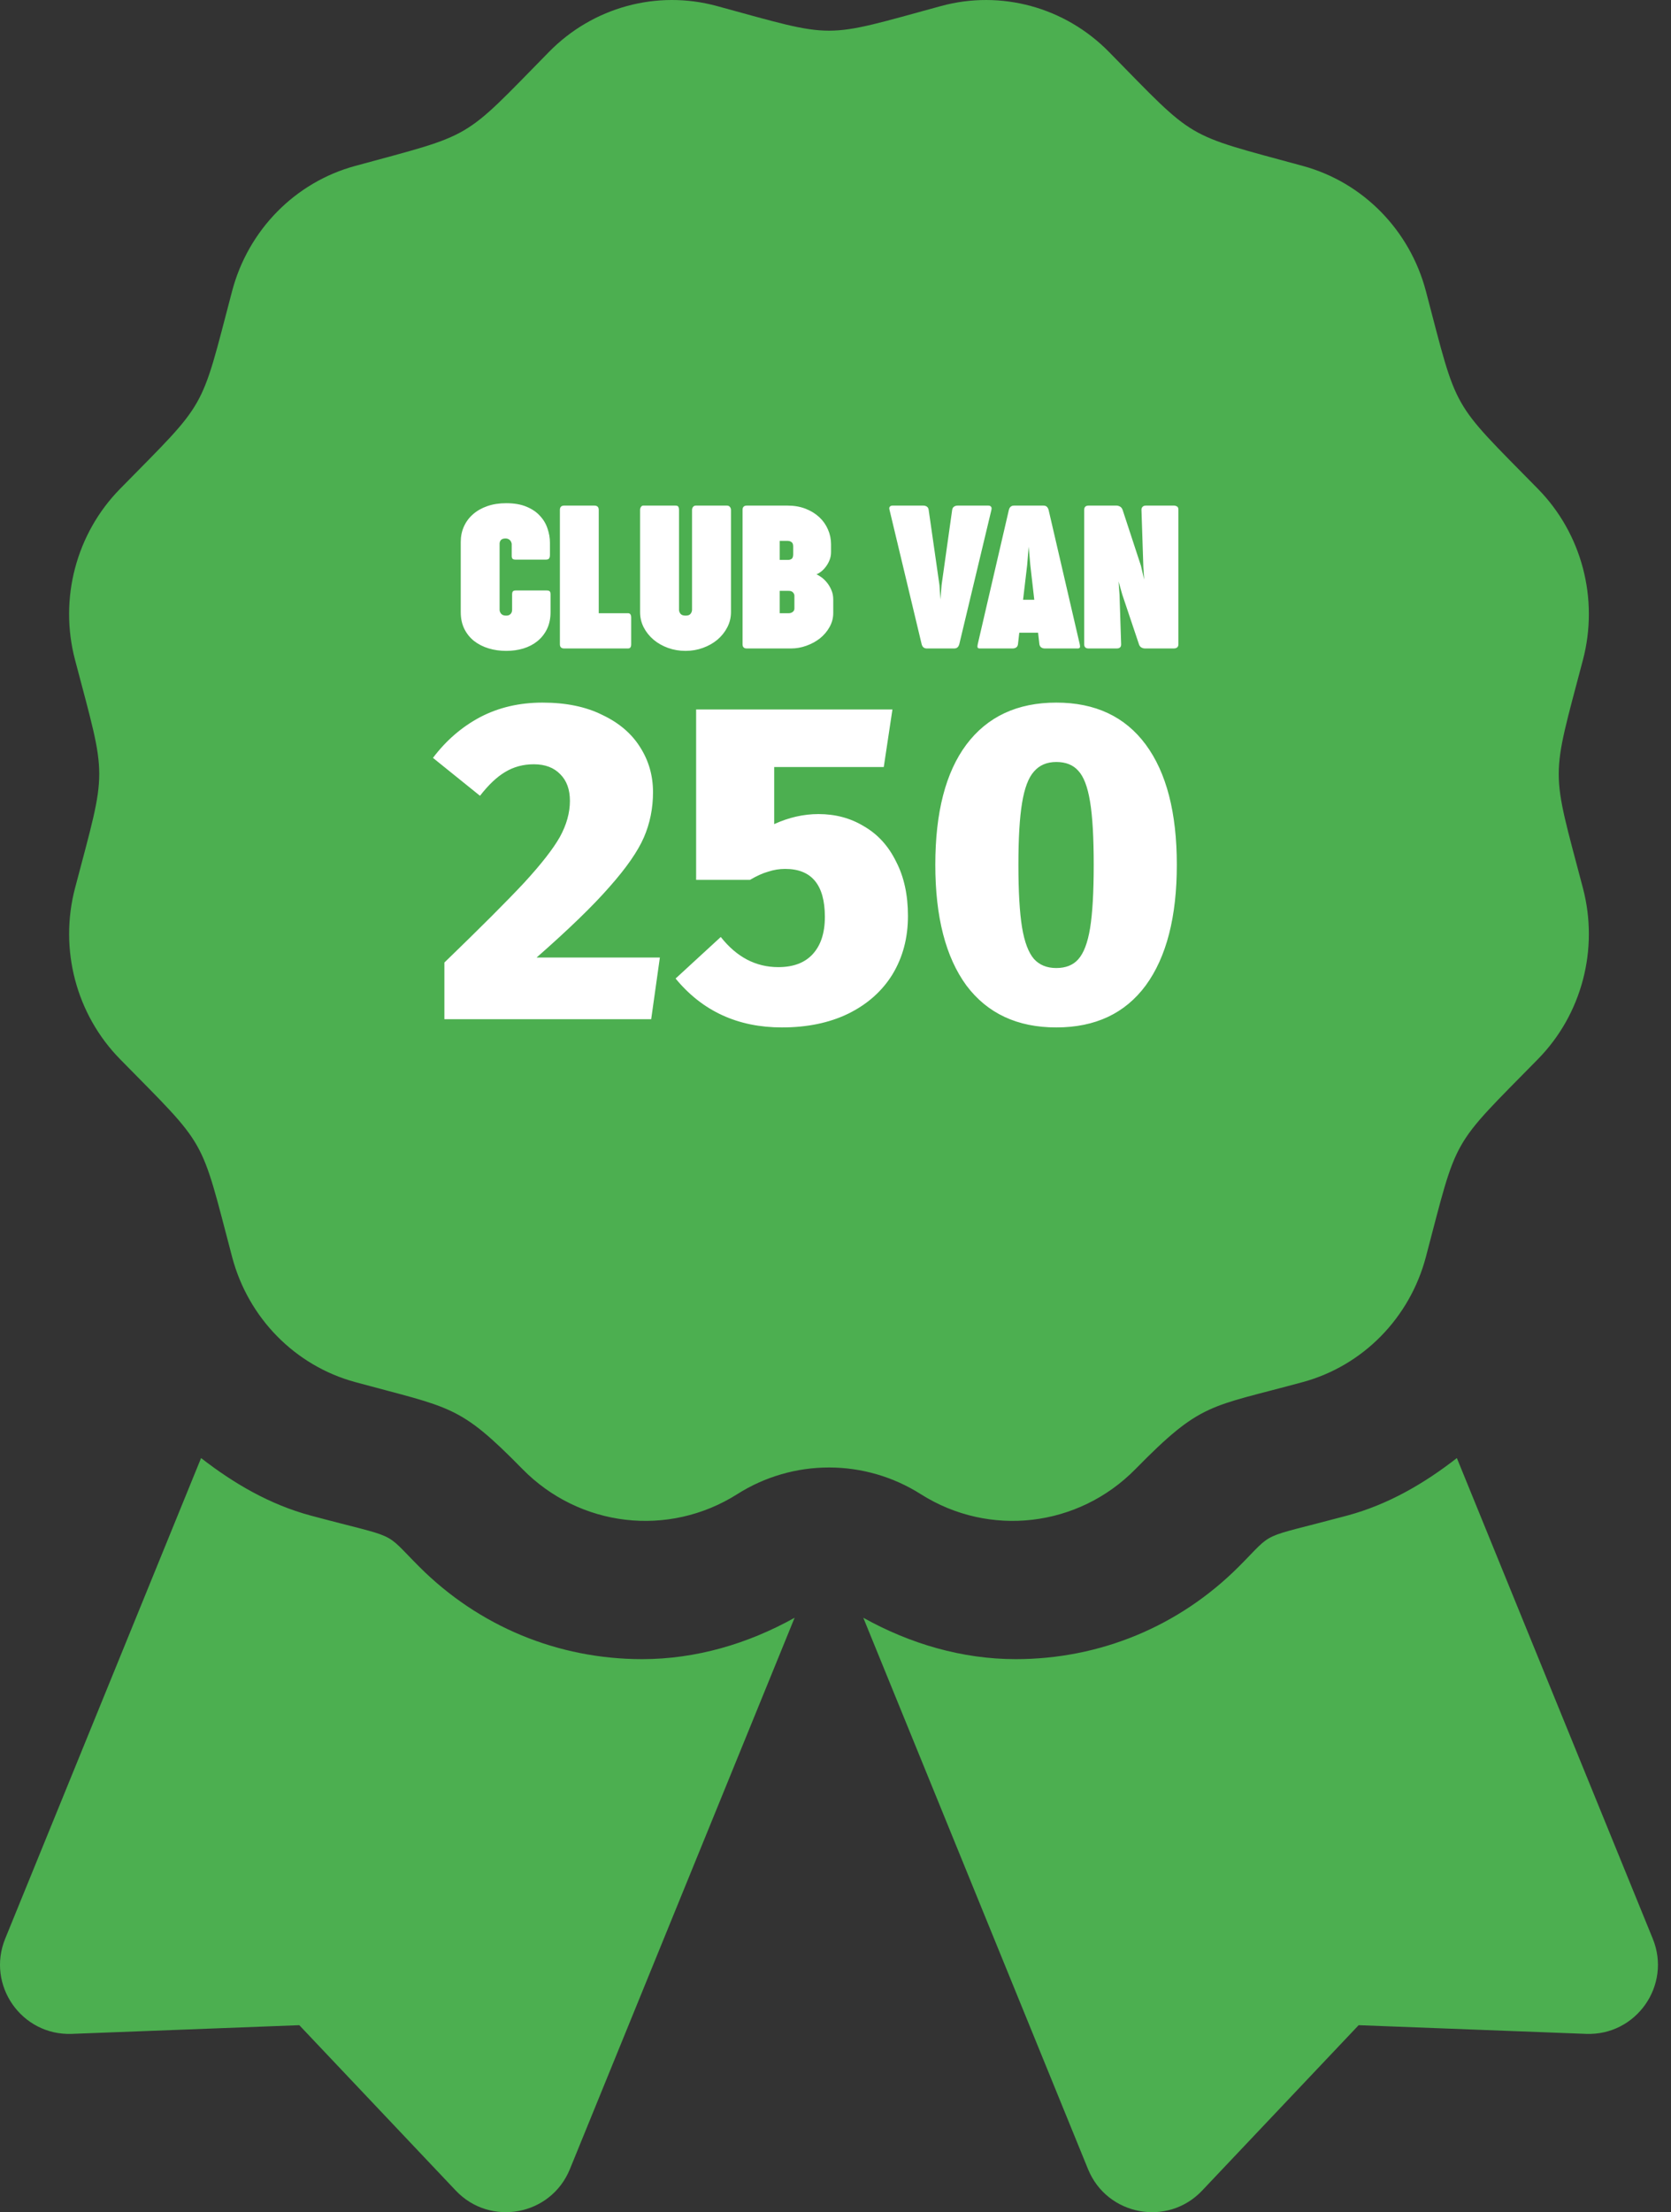
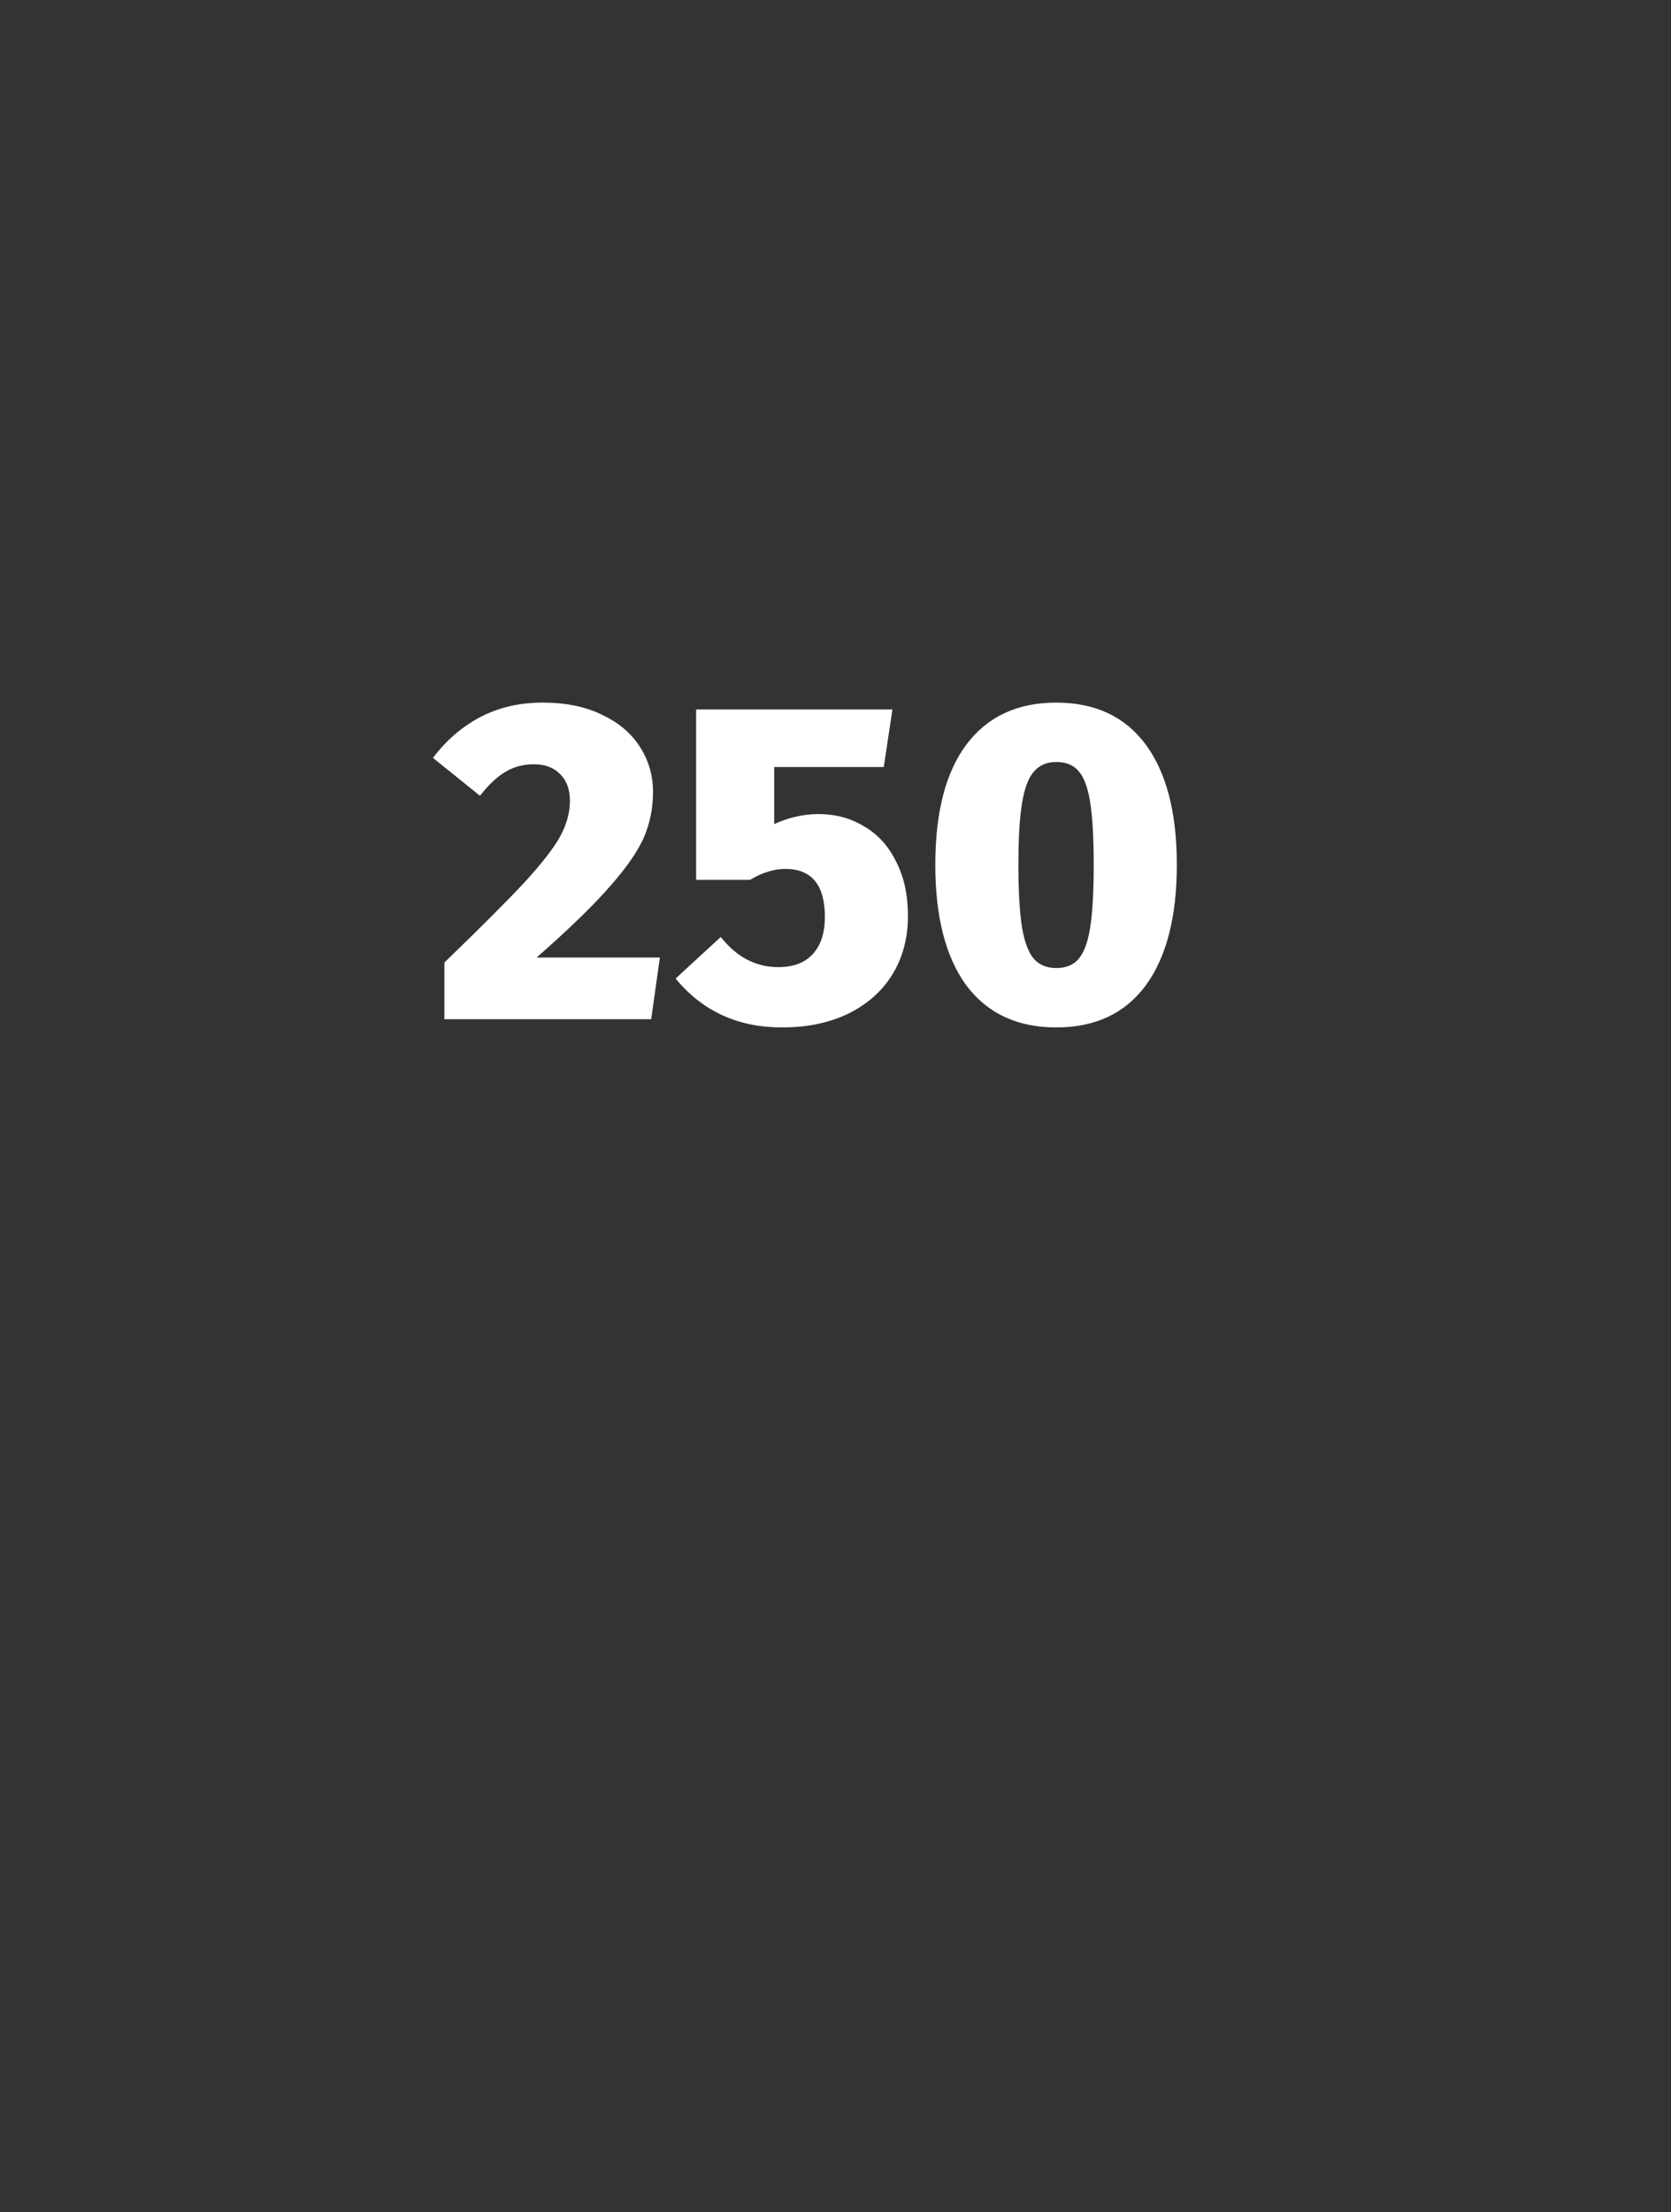
<svg xmlns="http://www.w3.org/2000/svg" width="96" height="127" viewBox="0 0 96 127" fill="none">
  <rect x="0" y="0" width="96" height="127" fill="#333333" stroke="none" />
-   <path d="M24.091 89.949C21.935 87.794 23.059 88.402 17.86 87.01C15.501 86.378 13.427 85.162 11.552 83.706L0.298 111.298C-0.791 113.97 1.243 116.872 4.125 116.763L17.195 116.264L26.184 125.759C28.168 127.853 31.651 127.2 32.74 124.529L45.651 92.874C42.962 94.372 39.978 95.25 36.892 95.25C32.055 95.25 27.511 93.368 24.091 89.949ZM94.952 111.298L83.698 83.706C81.823 85.165 79.749 86.378 77.39 87.01C72.164 88.409 73.31 87.799 71.159 89.949C67.739 93.368 63.192 95.25 58.355 95.25C55.27 95.25 52.286 94.37 49.597 92.874L62.508 124.529C63.597 127.2 67.082 127.853 69.064 125.759L78.055 116.264L91.124 116.763C94.007 116.872 96.041 113.967 94.952 111.298ZM65.236 84.336C69.026 80.479 69.46 80.812 74.858 79.341C78.303 78.401 80.997 75.66 81.92 72.152C83.775 65.108 83.294 65.959 88.356 60.804C90.879 58.237 91.864 54.494 90.941 50.987C89.088 43.948 89.086 44.93 90.941 37.883C91.864 34.376 90.879 30.633 88.356 28.066C83.294 22.911 83.775 23.759 81.92 16.718C80.997 13.21 78.303 10.469 74.858 9.529C67.942 7.642 68.776 8.135 63.708 2.978C61.186 0.411 57.507 -0.593 54.062 0.347C47.149 2.232 48.114 2.234 41.188 0.347C37.743 -0.593 34.064 0.409 31.542 2.978C26.479 8.133 27.313 7.642 20.395 9.529C16.949 10.469 14.256 13.21 13.333 16.718C11.48 23.759 11.959 22.911 6.896 28.066C4.374 30.633 3.386 34.376 4.311 37.883C6.164 44.917 6.167 43.935 4.311 50.984C3.389 54.492 4.374 58.235 6.896 60.804C11.959 65.959 11.477 65.108 13.333 72.152C14.256 75.66 16.949 78.401 20.395 79.341C25.946 80.854 26.36 80.616 30.014 84.336C33.295 87.677 38.408 88.275 42.352 85.78C43.929 84.779 45.758 84.247 47.626 84.247C49.494 84.247 51.324 84.779 52.901 85.78C56.842 88.275 61.955 87.677 65.236 84.336Z" fill="#4CAF50" />
-   <path d="M26.47 31.114C26.47 30.792 26.531 30.495 26.654 30.223C26.777 29.951 26.951 29.717 27.177 29.521C27.404 29.322 27.678 29.166 28 29.055C28.322 28.944 28.682 28.888 29.081 28.888C29.541 28.888 29.93 28.956 30.249 29.09C30.571 29.224 30.83 29.4 31.025 29.619C31.225 29.834 31.369 30.077 31.457 30.349C31.549 30.618 31.595 30.888 31.595 31.16V31.851C31.595 31.95 31.578 32.021 31.543 32.063C31.512 32.106 31.451 32.127 31.359 32.127H29.61C29.526 32.127 29.468 32.108 29.438 32.069C29.407 32.031 29.394 31.969 29.398 31.885V31.235C29.398 31.204 29.39 31.172 29.375 31.137C29.363 31.099 29.344 31.064 29.317 31.034C29.29 30.999 29.254 30.971 29.208 30.948C29.162 30.924 29.108 30.913 29.047 30.913C28.92 30.913 28.83 30.944 28.776 31.005C28.727 31.066 28.702 31.135 28.702 31.212V35.008C28.702 35.085 28.73 35.16 28.788 35.233C28.849 35.306 28.947 35.342 29.081 35.342C29.146 35.342 29.2 35.332 29.242 35.313C29.288 35.29 29.323 35.263 29.346 35.233C29.373 35.202 29.392 35.167 29.403 35.129C29.415 35.087 29.421 35.047 29.421 35.008V34.14C29.421 34.052 29.434 33.99 29.461 33.956C29.491 33.917 29.547 33.898 29.628 33.898H31.393C31.485 33.898 31.547 33.914 31.578 33.944C31.612 33.975 31.629 34.034 31.629 34.123V35.141C31.629 35.505 31.562 35.827 31.428 36.107C31.294 36.383 31.112 36.615 30.881 36.803C30.651 36.991 30.381 37.133 30.07 37.228C29.764 37.321 29.434 37.367 29.081 37.367C28.725 37.367 28.387 37.319 28.069 37.223C27.754 37.127 27.478 36.987 27.241 36.803C27.003 36.615 26.815 36.383 26.677 36.107C26.539 35.827 26.47 35.505 26.47 35.141V31.114ZM32.166 29.274C32.166 29.109 32.249 29.026 32.414 29.026H34.145C34.314 29.026 34.398 29.109 34.398 29.274V35.204H36.072C36.141 35.204 36.189 35.225 36.216 35.267C36.246 35.309 36.262 35.369 36.262 35.446V36.987C36.262 37.068 36.246 37.129 36.216 37.171C36.189 37.209 36.141 37.228 36.072 37.228H32.414C32.249 37.228 32.166 37.148 32.166 36.987V29.274ZM39.01 35.008C39.01 35.089 39.039 35.166 39.096 35.238C39.154 35.307 39.252 35.342 39.39 35.342C39.528 35.342 39.624 35.306 39.677 35.233C39.731 35.16 39.758 35.085 39.758 35.008V29.274C39.758 29.209 39.777 29.151 39.816 29.101C39.858 29.051 39.911 29.026 39.977 29.026H41.76C41.836 29.026 41.894 29.051 41.932 29.101C41.974 29.151 41.995 29.209 41.995 29.274V35.141C41.995 35.451 41.925 35.743 41.783 36.015C41.645 36.283 41.457 36.519 41.219 36.722C40.981 36.922 40.703 37.079 40.385 37.194C40.071 37.309 39.737 37.367 39.384 37.367C39.028 37.367 38.69 37.309 38.372 37.194C38.057 37.079 37.781 36.922 37.544 36.722C37.306 36.519 37.118 36.283 36.98 36.015C36.842 35.743 36.773 35.451 36.773 35.141V29.274C36.773 29.209 36.79 29.151 36.825 29.101C36.859 29.051 36.901 29.026 36.951 29.026H38.809C38.897 29.026 38.953 29.051 38.976 29.101C38.999 29.147 39.01 29.205 39.01 29.274V35.008ZM42.66 29.274C42.66 29.109 42.742 29.026 42.907 29.026H45.248C45.628 29.026 45.971 29.086 46.278 29.205C46.584 29.324 46.847 29.485 47.066 29.688C47.284 29.891 47.451 30.127 47.566 30.395C47.685 30.664 47.744 30.946 47.744 31.241V31.695C47.744 31.856 47.716 32.01 47.658 32.155C47.601 32.297 47.528 32.426 47.44 32.541C47.355 32.652 47.263 32.746 47.163 32.823C47.068 32.895 46.981 32.945 46.905 32.972C46.977 32.999 47.069 33.053 47.181 33.133C47.292 33.21 47.397 33.31 47.497 33.432C47.601 33.555 47.689 33.701 47.762 33.87C47.834 34.034 47.871 34.218 47.871 34.422V35.187C47.871 35.478 47.8 35.748 47.658 35.998C47.52 36.247 47.336 36.464 47.106 36.648C46.876 36.828 46.615 36.97 46.324 37.073C46.036 37.177 45.743 37.228 45.444 37.228H42.907C42.742 37.228 42.66 37.148 42.66 36.987V29.274ZM44.794 33.921V35.204H45.323C45.4 35.204 45.471 35.181 45.536 35.135C45.605 35.085 45.639 35.018 45.639 34.934V34.197C45.639 34.132 45.612 34.071 45.559 34.013C45.509 33.952 45.428 33.921 45.317 33.921H44.794ZM44.794 31.051V32.144H45.254C45.353 32.144 45.43 32.123 45.484 32.081C45.541 32.035 45.57 31.946 45.57 31.816V31.373C45.57 31.25 45.538 31.166 45.472 31.12C45.407 31.074 45.334 31.051 45.254 31.051H44.794ZM55.112 36.981C55.089 37.062 55.054 37.123 55.008 37.165C54.962 37.207 54.895 37.228 54.807 37.228H53.248C53.091 37.228 52.991 37.146 52.949 36.981L51.103 29.268C51.08 29.188 51.085 29.128 51.12 29.09C51.158 29.047 51.21 29.026 51.275 29.026H53.041C53.122 29.026 53.191 29.046 53.248 29.084C53.306 29.122 53.34 29.184 53.352 29.268L53.973 33.593L54.03 34.416L54.094 33.593L54.703 29.268C54.719 29.184 54.755 29.122 54.813 29.084C54.87 29.046 54.939 29.026 55.02 29.026H56.785C56.851 29.026 56.901 29.047 56.935 29.09C56.969 29.128 56.977 29.188 56.958 29.268L55.112 36.981ZM62.032 36.987C62.051 37.068 62.053 37.129 62.038 37.171C62.022 37.209 61.982 37.228 61.917 37.228H60.03C59.95 37.228 59.881 37.209 59.823 37.171C59.766 37.133 59.729 37.071 59.714 36.987L59.639 36.325H58.558L58.483 36.987C58.471 37.071 58.437 37.133 58.38 37.171C58.322 37.209 58.253 37.228 58.172 37.228H56.286C56.221 37.228 56.18 37.209 56.165 37.171C56.15 37.129 56.152 37.068 56.171 36.987L57.96 29.274C58.002 29.109 58.102 29.026 58.259 29.026H59.938C60.026 29.026 60.093 29.047 60.139 29.09C60.185 29.132 60.22 29.193 60.243 29.274L62.032 36.987ZM58.776 34.433H59.42L59.191 32.431L59.098 31.385L59.012 32.431L58.776 34.433ZM62.288 29.274C62.288 29.109 62.372 29.026 62.541 29.026H64.151C64.19 29.026 64.224 29.032 64.255 29.044C64.374 29.074 64.454 29.151 64.496 29.274L65.549 32.483L65.733 33.277L65.687 32.569L65.578 29.274C65.574 29.209 65.593 29.151 65.635 29.101C65.681 29.051 65.747 29.026 65.831 29.026H67.459C67.508 29.026 67.56 29.042 67.614 29.072C67.671 29.099 67.7 29.163 67.7 29.262V36.987C67.7 37.148 67.606 37.228 67.418 37.228H65.791C65.71 37.228 65.637 37.209 65.572 37.171C65.507 37.133 65.461 37.071 65.434 36.987L64.479 34.145L64.261 33.381L64.318 34.151L64.41 36.987C64.414 37.148 64.328 37.228 64.151 37.228H62.541C62.372 37.228 62.288 37.148 62.288 36.987V29.274Z" fill="white" />
  <path d="M31.169 40.336C32.515 40.336 33.66 40.572 34.605 41.044C35.566 41.498 36.292 42.119 36.782 42.906C37.271 43.675 37.516 44.532 37.516 45.476C37.516 46.403 37.341 47.269 36.992 48.073C36.642 48.877 35.986 49.821 35.024 50.906C34.08 51.99 32.681 53.345 30.828 54.971H37.91L37.411 58.512H25.53V55.259C27.61 53.249 29.14 51.719 30.12 50.669C31.099 49.603 31.781 48.729 32.166 48.047C32.55 47.347 32.742 46.657 32.742 45.975C32.742 45.328 32.559 44.821 32.192 44.453C31.825 44.069 31.317 43.876 30.671 43.876C30.058 43.876 29.508 44.025 29.018 44.322C28.546 44.602 28.065 45.057 27.576 45.686L24.874 43.509C25.626 42.513 26.526 41.734 27.576 41.175C28.642 40.615 29.84 40.336 31.169 40.336ZM50.773 44.034H44.478V47.312C45.317 46.928 46.165 46.735 47.022 46.735C48.001 46.735 48.876 46.971 49.645 47.443C50.432 47.898 51.044 48.571 51.481 49.463C51.936 50.337 52.163 51.378 52.163 52.584C52.163 53.843 51.866 54.962 51.271 55.941C50.677 56.903 49.829 57.655 48.727 58.197C47.643 58.721 46.375 58.984 44.924 58.984C42.389 58.984 40.352 58.048 38.813 56.177L41.409 53.791C42.319 54.945 43.42 55.522 44.714 55.522C45.571 55.522 46.227 55.277 46.681 54.787C47.153 54.28 47.389 53.563 47.389 52.637C47.389 50.801 46.629 49.883 45.108 49.883C44.775 49.883 44.452 49.935 44.137 50.04C43.822 50.127 43.473 50.285 43.088 50.512H39.993V40.729H51.271L50.773 44.034ZM60.684 40.336C62.923 40.336 64.636 41.14 65.825 42.748C67.014 44.357 67.609 46.657 67.609 49.647C67.609 52.637 67.014 54.945 65.825 56.571C64.636 58.179 62.923 58.984 60.684 58.984C58.446 58.984 56.724 58.179 55.517 56.571C54.328 54.945 53.734 52.637 53.734 49.647C53.734 46.639 54.328 44.34 55.517 42.748C56.724 41.14 58.446 40.336 60.684 40.336ZM60.684 43.745C60.142 43.745 59.714 43.929 59.399 44.296C59.084 44.646 58.857 45.249 58.717 46.106C58.578 46.945 58.508 48.125 58.508 49.647C58.508 51.185 58.578 52.383 58.717 53.24C58.857 54.079 59.084 54.682 59.399 55.05C59.714 55.399 60.142 55.574 60.684 55.574C61.227 55.574 61.646 55.408 61.943 55.076C62.258 54.726 62.486 54.132 62.625 53.292C62.765 52.435 62.835 51.22 62.835 49.647C62.835 48.073 62.765 46.866 62.625 46.027C62.486 45.17 62.258 44.576 61.943 44.243C61.646 43.911 61.227 43.745 60.684 43.745Z" fill="white" />
</svg>